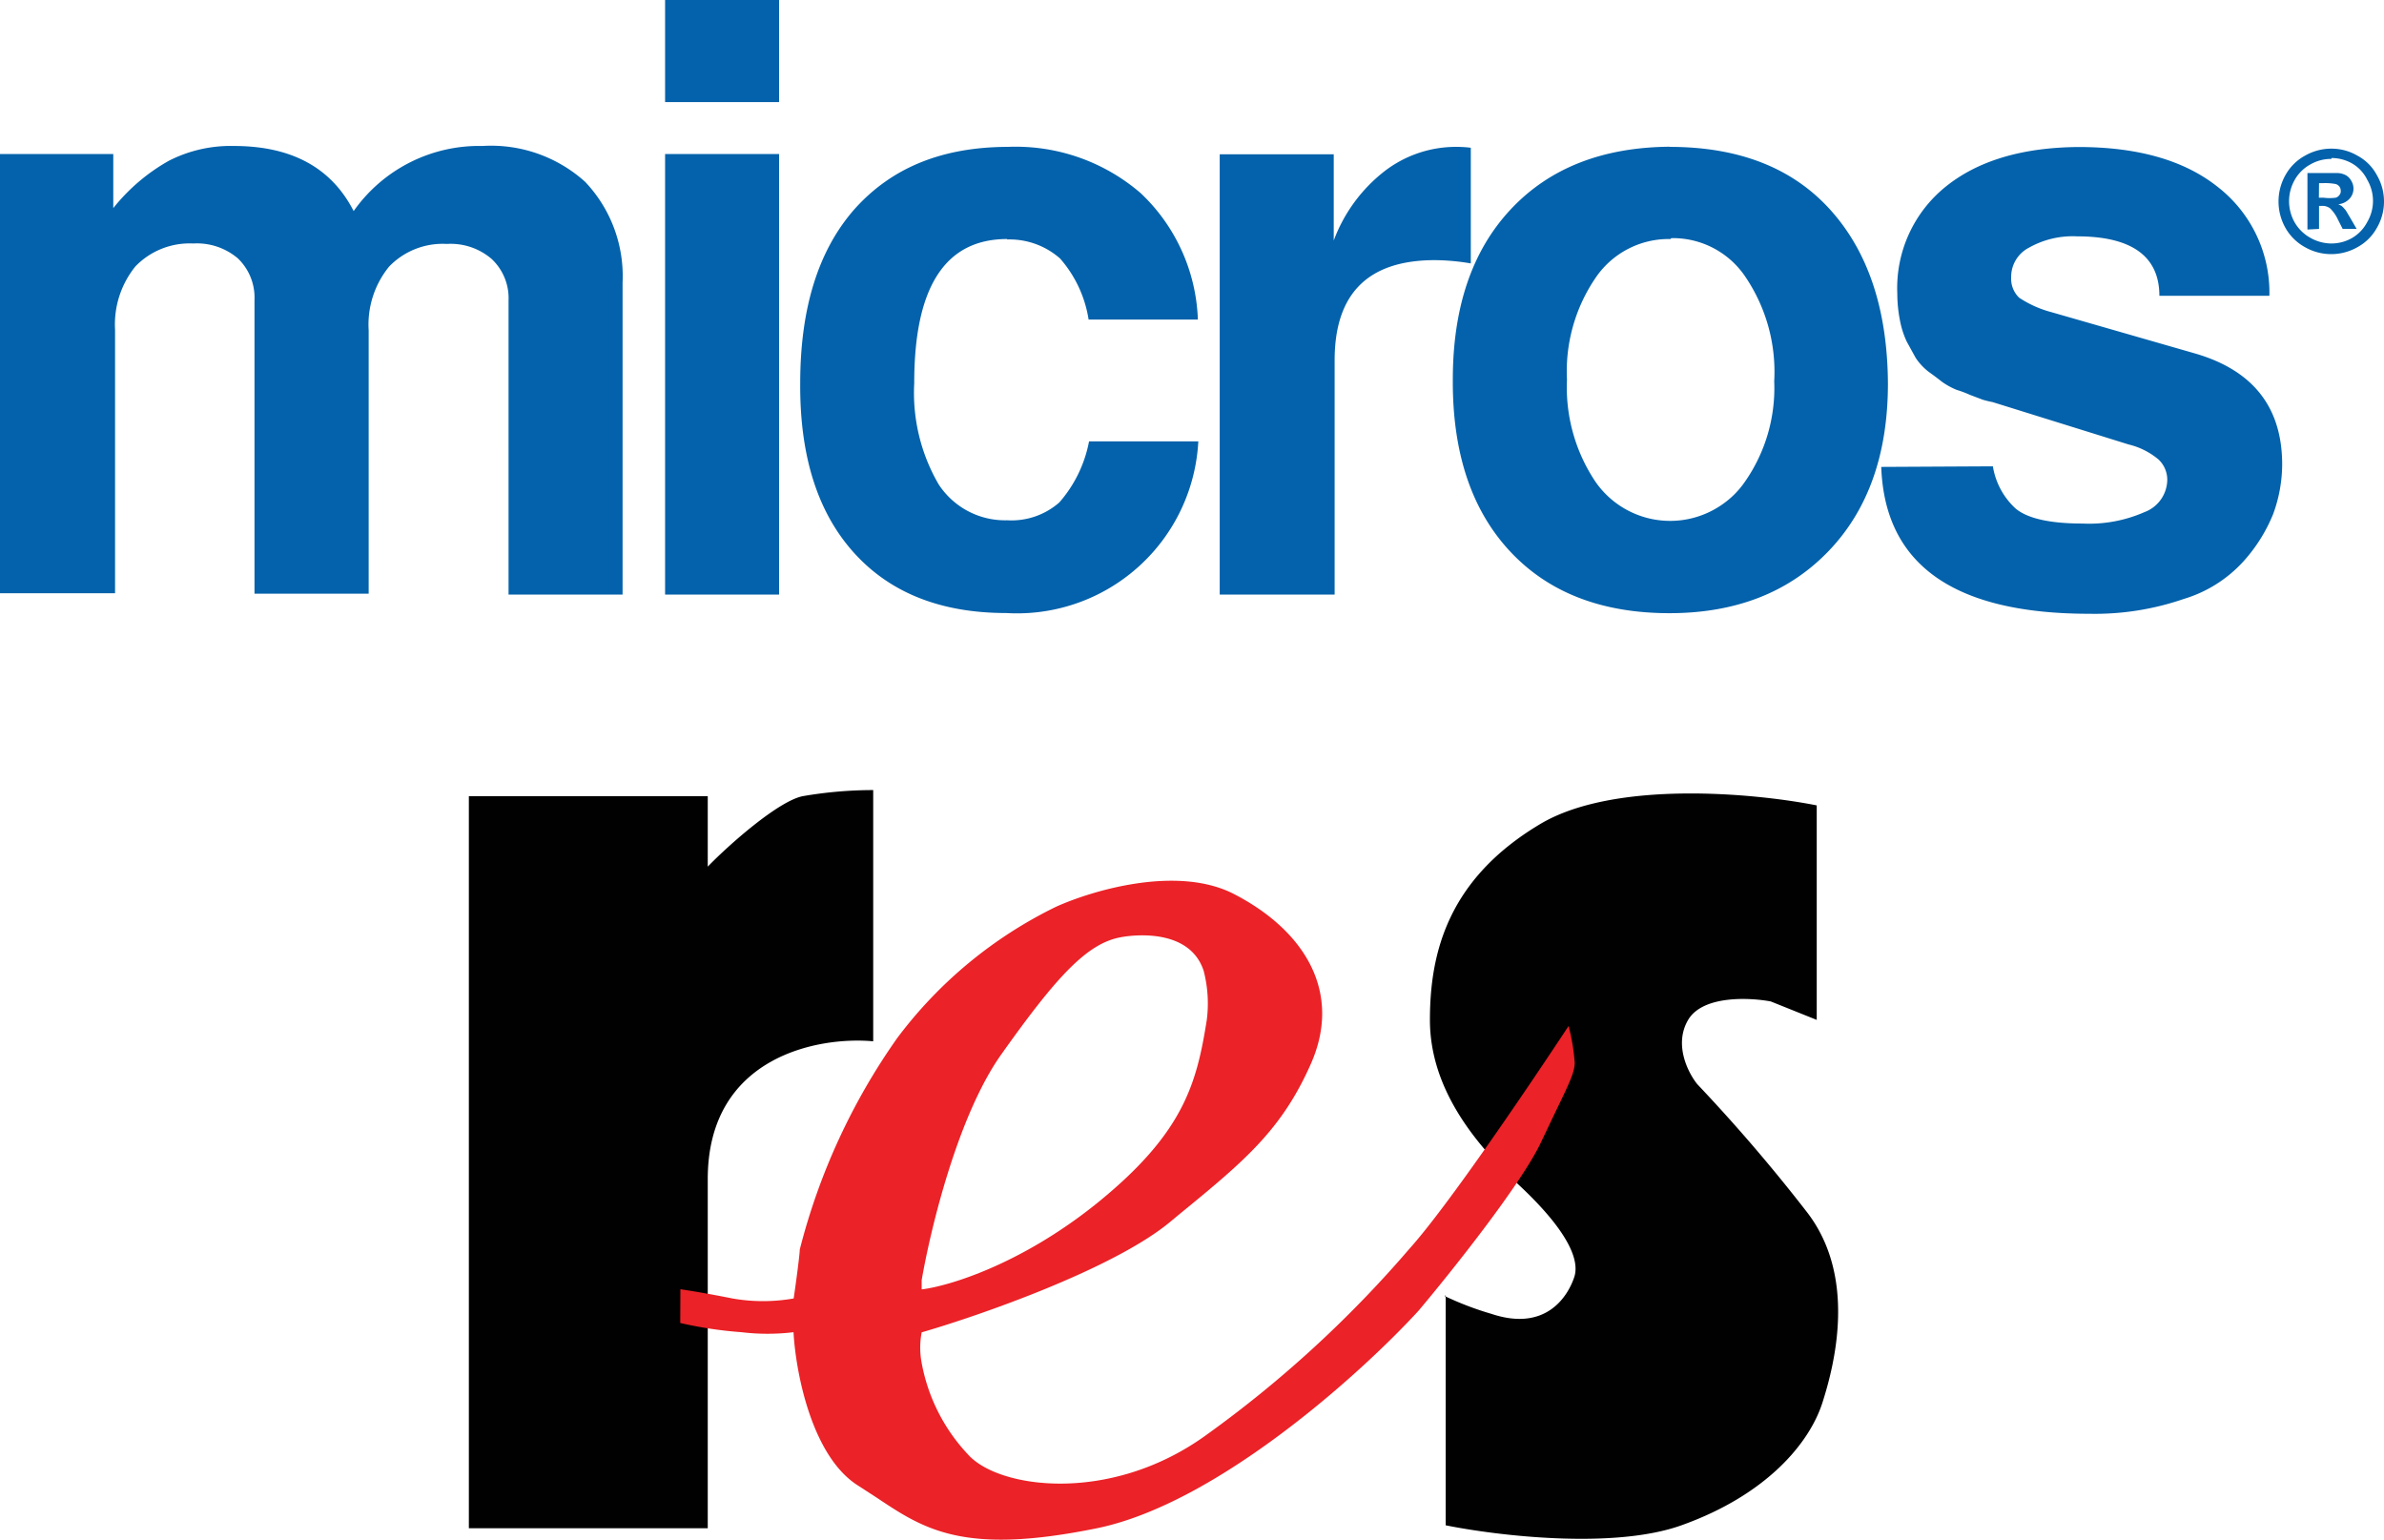
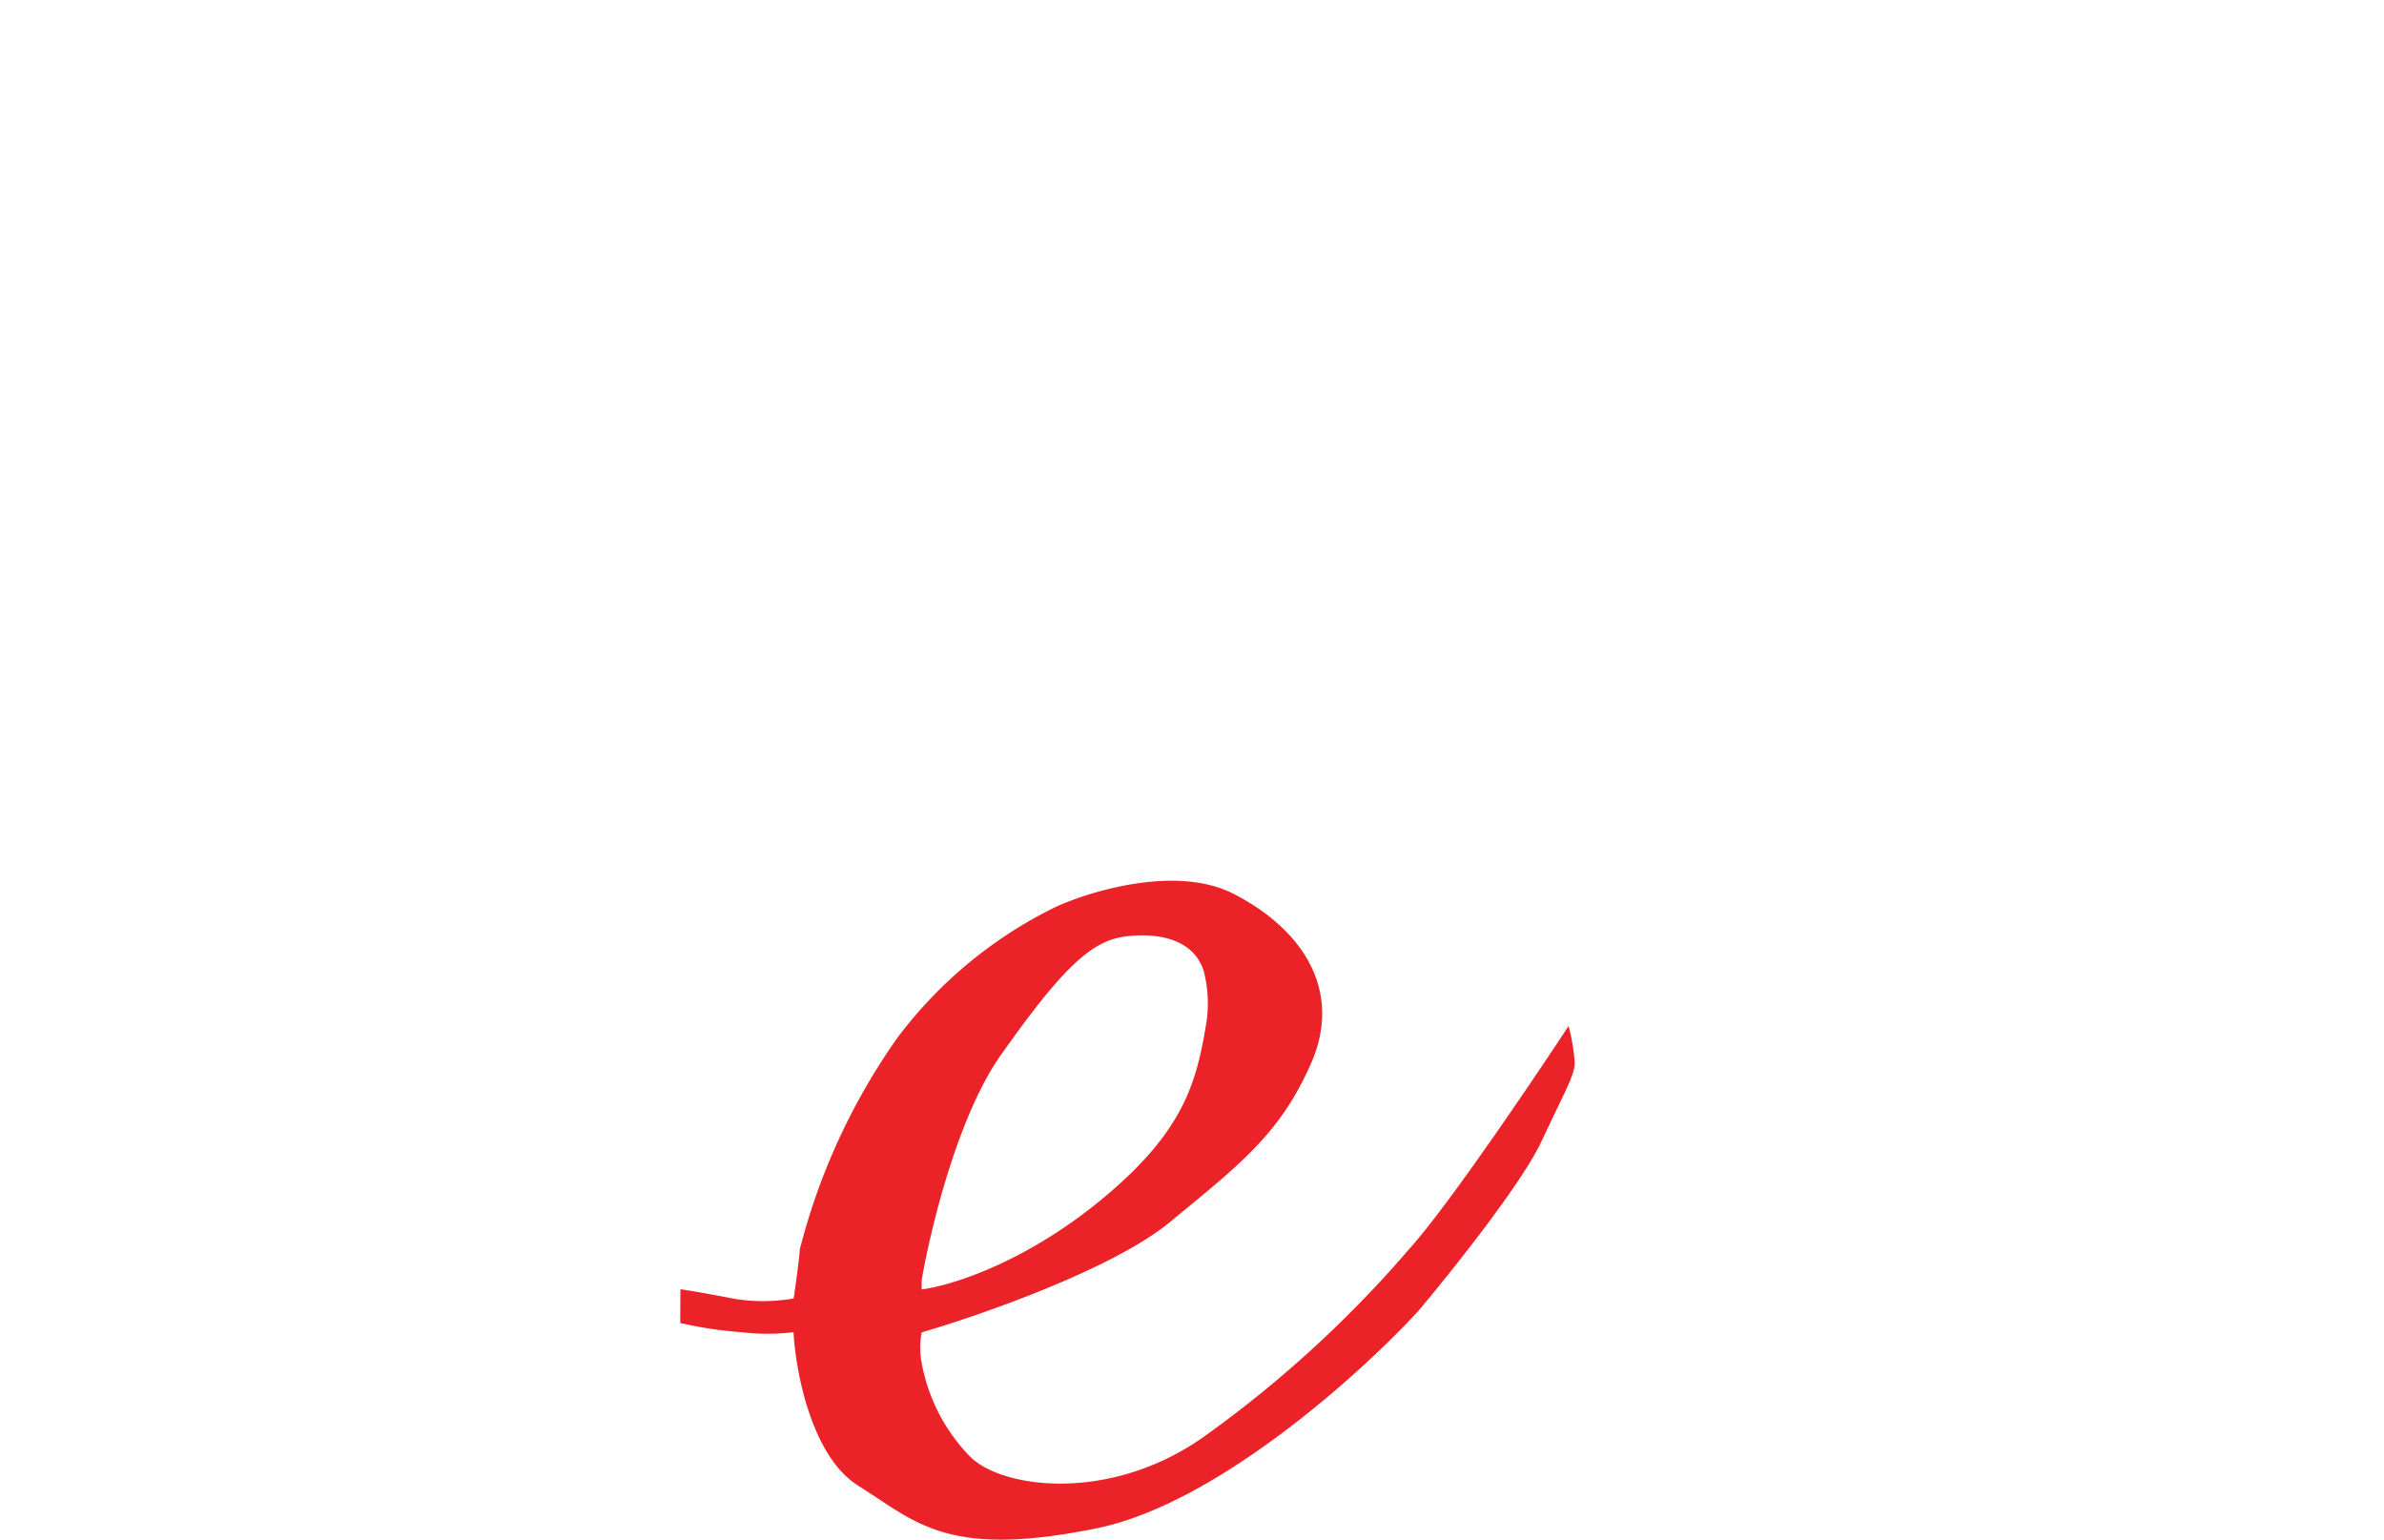
<svg xmlns="http://www.w3.org/2000/svg" viewBox="0 0 160.37 103.58">
-   <path d="M0 10.36h7.62V14a12.8 12.8 0 0 1 3.73-3.18 9.13 9.13 0 0 1 4.38-1q5.82 0 8.06 4.38a10.32 10.32 0 0 1 8.66-4.38 9.45 9.45 0 0 1 6.91 2.41A9.21 9.21 0 0 1 41.88 19v21h-7.67V20.21a3.61 3.61 0 0 0-1.15-2.8 4.23 4.23 0 0 0-3-1 5 5 0 0 0-3.89 1.53 6.18 6.18 0 0 0-1.37 4.28v17.72h-7.68V20.18a3.66 3.66 0 0 0-1.12-2.8 4.26 4.26 0 0 0-3-1 5.07 5.07 0 0 0-3.89 1.54 6.21 6.21 0 0 0-1.37 4.27v17.72H0zm52.41 0V40h-7.67V10.36zm0-10.36v6.87h-7.67V0zm15.34 16.08q-6.26 0-6.25 9.7a12.23 12.23 0 0 0 1.64 6.8A5.33 5.33 0 0 0 67.75 35a4.88 4.88 0 0 0 3.51-1.2 8.69 8.69 0 0 0 2-4.11h7.35a12.21 12.21 0 0 1-12.92 11.55q-6.59 0-10.25-4.06-3.66-4.06-3.61-11.4 0-7.58 3.67-11.73c2.5-2.78 5.88-4.16 10.31-4.17A12.86 12.86 0 0 1 76.74 13a12.27 12.27 0 0 1 3.84 8.5h-7.35a8.12 8.12 0 0 0-1.92-4.11 5.14 5.14 0 0 0-3.56-1.28zm14.3-5.7h7.67v5.8a10.58 10.58 0 0 1 3.4-4.65A7.88 7.88 0 0 1 98 9.88a7.54 7.54 0 0 1 .94.06v7.78a15 15 0 0 0-2.41-.22q-6.75 0-6.75 6.74V40h-7.73zm30.26-.5q7 0 10.82 4.24 3.82 4.24 3.87 11.67 0 7.13-4 11.29-4 4.16-10.68 4.17-6.87 0-10.75-4.17-3.88-4.17-3.84-11.54 0-7.29 3.89-11.45 3.89-4.16 10.69-4.22zm.06 6.2a5.94 5.94 0 0 0-5.05 2.63 11.15 11.15 0 0 0-1.91 6.83 11.4 11.4 0 0 0 1.91 6.86 6.11 6.11 0 0 0 8.5 1.56 5.94 5.94 0 0 0 1.53-1.51 11 11 0 0 0 2-6.8 11.4 11.4 0 0 0-1.92-7 5.87 5.87 0 0 0-5-2.63zm21.69 15.29a4.91 4.91 0 0 0 1.54 2.85c.8.66 2.3 1 4.49 1a9.25 9.25 0 0 0 4.17-.77 2.35 2.35 0 0 0 1.53-2.14 1.87 1.87 0 0 0-.6-1.41 4.93 4.93 0 0 0-2-1l-9.15-2.85a6.38 6.38 0 0 1-.66-.16l-.87-.33a7.2 7.2 0 0 0-.88-.33 4.92 4.92 0 0 1-1-.55 19.93 19.93 0 0 0-.88-.66 3.94 3.94 0 0 1-.88-.94l-.6-1.09a5.94 5.94 0 0 1-.47-1.48 9.46 9.46 0 0 1-.17-1.76 8.76 8.76 0 0 1 3.24-7.18c2.16-1.75 5.14-2.65 8.94-2.68q6 0 9.37 2.68a9 9 0 0 1 3.48 7.33h-7.4c0-2.67-1.88-4-5.53-4a6 6 0 0 0-3.24.76 2.21 2.21 0 0 0-1.2 2 1.77 1.77 0 0 0 .54 1.37A7.31 7.31 0 0 0 138 21l9.7 2.79q5.82 1.71 5.82 7.46a9.77 9.77 0 0 1-.61 3.34 10.79 10.79 0 0 1-2 3.18 8.85 8.85 0 0 1-4 2.52 18.36 18.36 0 0 1-6.36 1q-13.65 0-14-9.88zM156.83 10a3.45 3.45 0 0 1 1.75.47 3.18 3.18 0 0 1 1.31 1.31 3.52 3.52 0 0 1 0 3.55 3.28 3.28 0 0 1-1.31 1.3 3.56 3.56 0 0 1-3.52 0 3.37 3.37 0 0 1-1.32-1.3 3.62 3.62 0 0 1 0-3.55 3.33 3.33 0 0 1 1.32-1.31 3.55 3.55 0 0 1 1.77-.47zm0 .69a2.8 2.8 0 0 0-1.41.37 2.68 2.68 0 0 0-1.06 1.05 2.89 2.89 0 0 0 0 2.85 2.77 2.77 0 0 0 1.06 1.04 2.89 2.89 0 0 0 1.41.38 2.81 2.81 0 0 0 1.41-.38 2.68 2.68 0 0 0 1-1.06 2.8 2.8 0 0 0 0-2.85 2.55 2.55 0 0 0-1.01-1.09 2.81 2.81 0 0 0-1.39-.37zm-1.61 4.75v-3.8h2a1.32 1.32 0 0 1 .59.15.93.93 0 0 1 .35.36 1 1 0 0 1-.13 1.24 1.15 1.15 0 0 1-.74.35 1.08 1.08 0 0 1 .26.14 2.35 2.35 0 0 1 .26.29l.28.47.44.76h-.94l-.31-.61a2.58 2.58 0 0 0-.53-.77.84.84 0 0 0-.53-.17H156v1.55zm.77-2.14h.31a3.23 3.23 0 0 0 .82 0 .45.45 0 0 0 .25-.18.38.38 0 0 0 .09-.29.47.47 0 0 0-.09-.28.49.49 0 0 0-.25-.17 3.78 3.78 0 0 0-.82-.06h-.3z" fill="#0362ab" />
-   <path d="M47.61 53.56H31.54v49.25h16.07V79.32c0-8.24 7.42-9.61 11.13-9.27v-16.9a27.92 27.92 0 0 0-4.74.41c-1.65.33-5 3.3-6.39 4.74zm74.6.62v14.43l-3.09-1.24c-1.44-.27-4.58-.42-5.56 1.24s0 3.56.61 4.32a113.94 113.94 0 0 1 7.42 8.66c3.29 4.32 1.86 10.1 1 12.78s-3.71 6.18-9.48 8.24c-4.61 1.65-12.5.68-15.86 0V87.22c-.08 0-.06-.07 0-.07v.07a20.9 20.9 0 0 0 3.09 1.17c3.7 1.23 5.15-1.24 5.56-2.48s-.62-3.29-3.71-6.18-6-6.58-6-11.12 1.23-9.48 7.41-13.17c5.01-2.99 14.49-2.08 18.61-1.26z" fill="#010101" />
  <path d="M45.76 89a27.32 27.32 0 0 0 4.12.62 14.64 14.64 0 0 0 3.5 0c.14 2.62 1.2 8.33 4.33 10.31l1.25.81c3.22 2.15 5.85 3.9 14.82 2.07 8.08-1.65 17.8-10.44 21.64-14.63 2.2-2.61 6.92-8.53 8.24-11.33l1-2.1c.91-1.88 1.27-2.63 1.27-3.26a13.7 13.7 0 0 0-.41-2.47c-2.48 3.76-8.08 12.07-10.72 15A77.74 77.74 0 0 1 81 96.64c-6.38 4.53-13.8 3.5-15.86 1.23A12.19 12.19 0 0 1 62 91.69a5.49 5.49 0 0 1 0-2.06c4-1.16 12.9-4.28 16.69-7.41l.65-.54c4.38-3.58 6.9-5.68 8.87-10.18 2.06-4.74-.41-8.86-5.15-11.33-3.8-2-9.55-.28-12 .82a29.45 29.45 0 0 0-10.71 8.85 43.11 43.11 0 0 0-6.55 14.22c0 .33-.27 2.35-.41 3.29a11.88 11.88 0 0 1-4.12 0c-1.65-.33-3-.55-3.5-.62zM67.4 70.87C64.43 75 62.58 82.75 62 86.12v.62c1.78-.21 6.63-1.65 11.76-5.77 5.87-4.74 6.74-8.07 7.42-12.36a8.74 8.74 0 0 0-.21-3.3c-.94-2.88-4.74-2.42-5.57-2.26-2.27.4-4.34 2.67-8 7.82z" fill="#eb2227" fill-rule="evenodd" />
</svg>